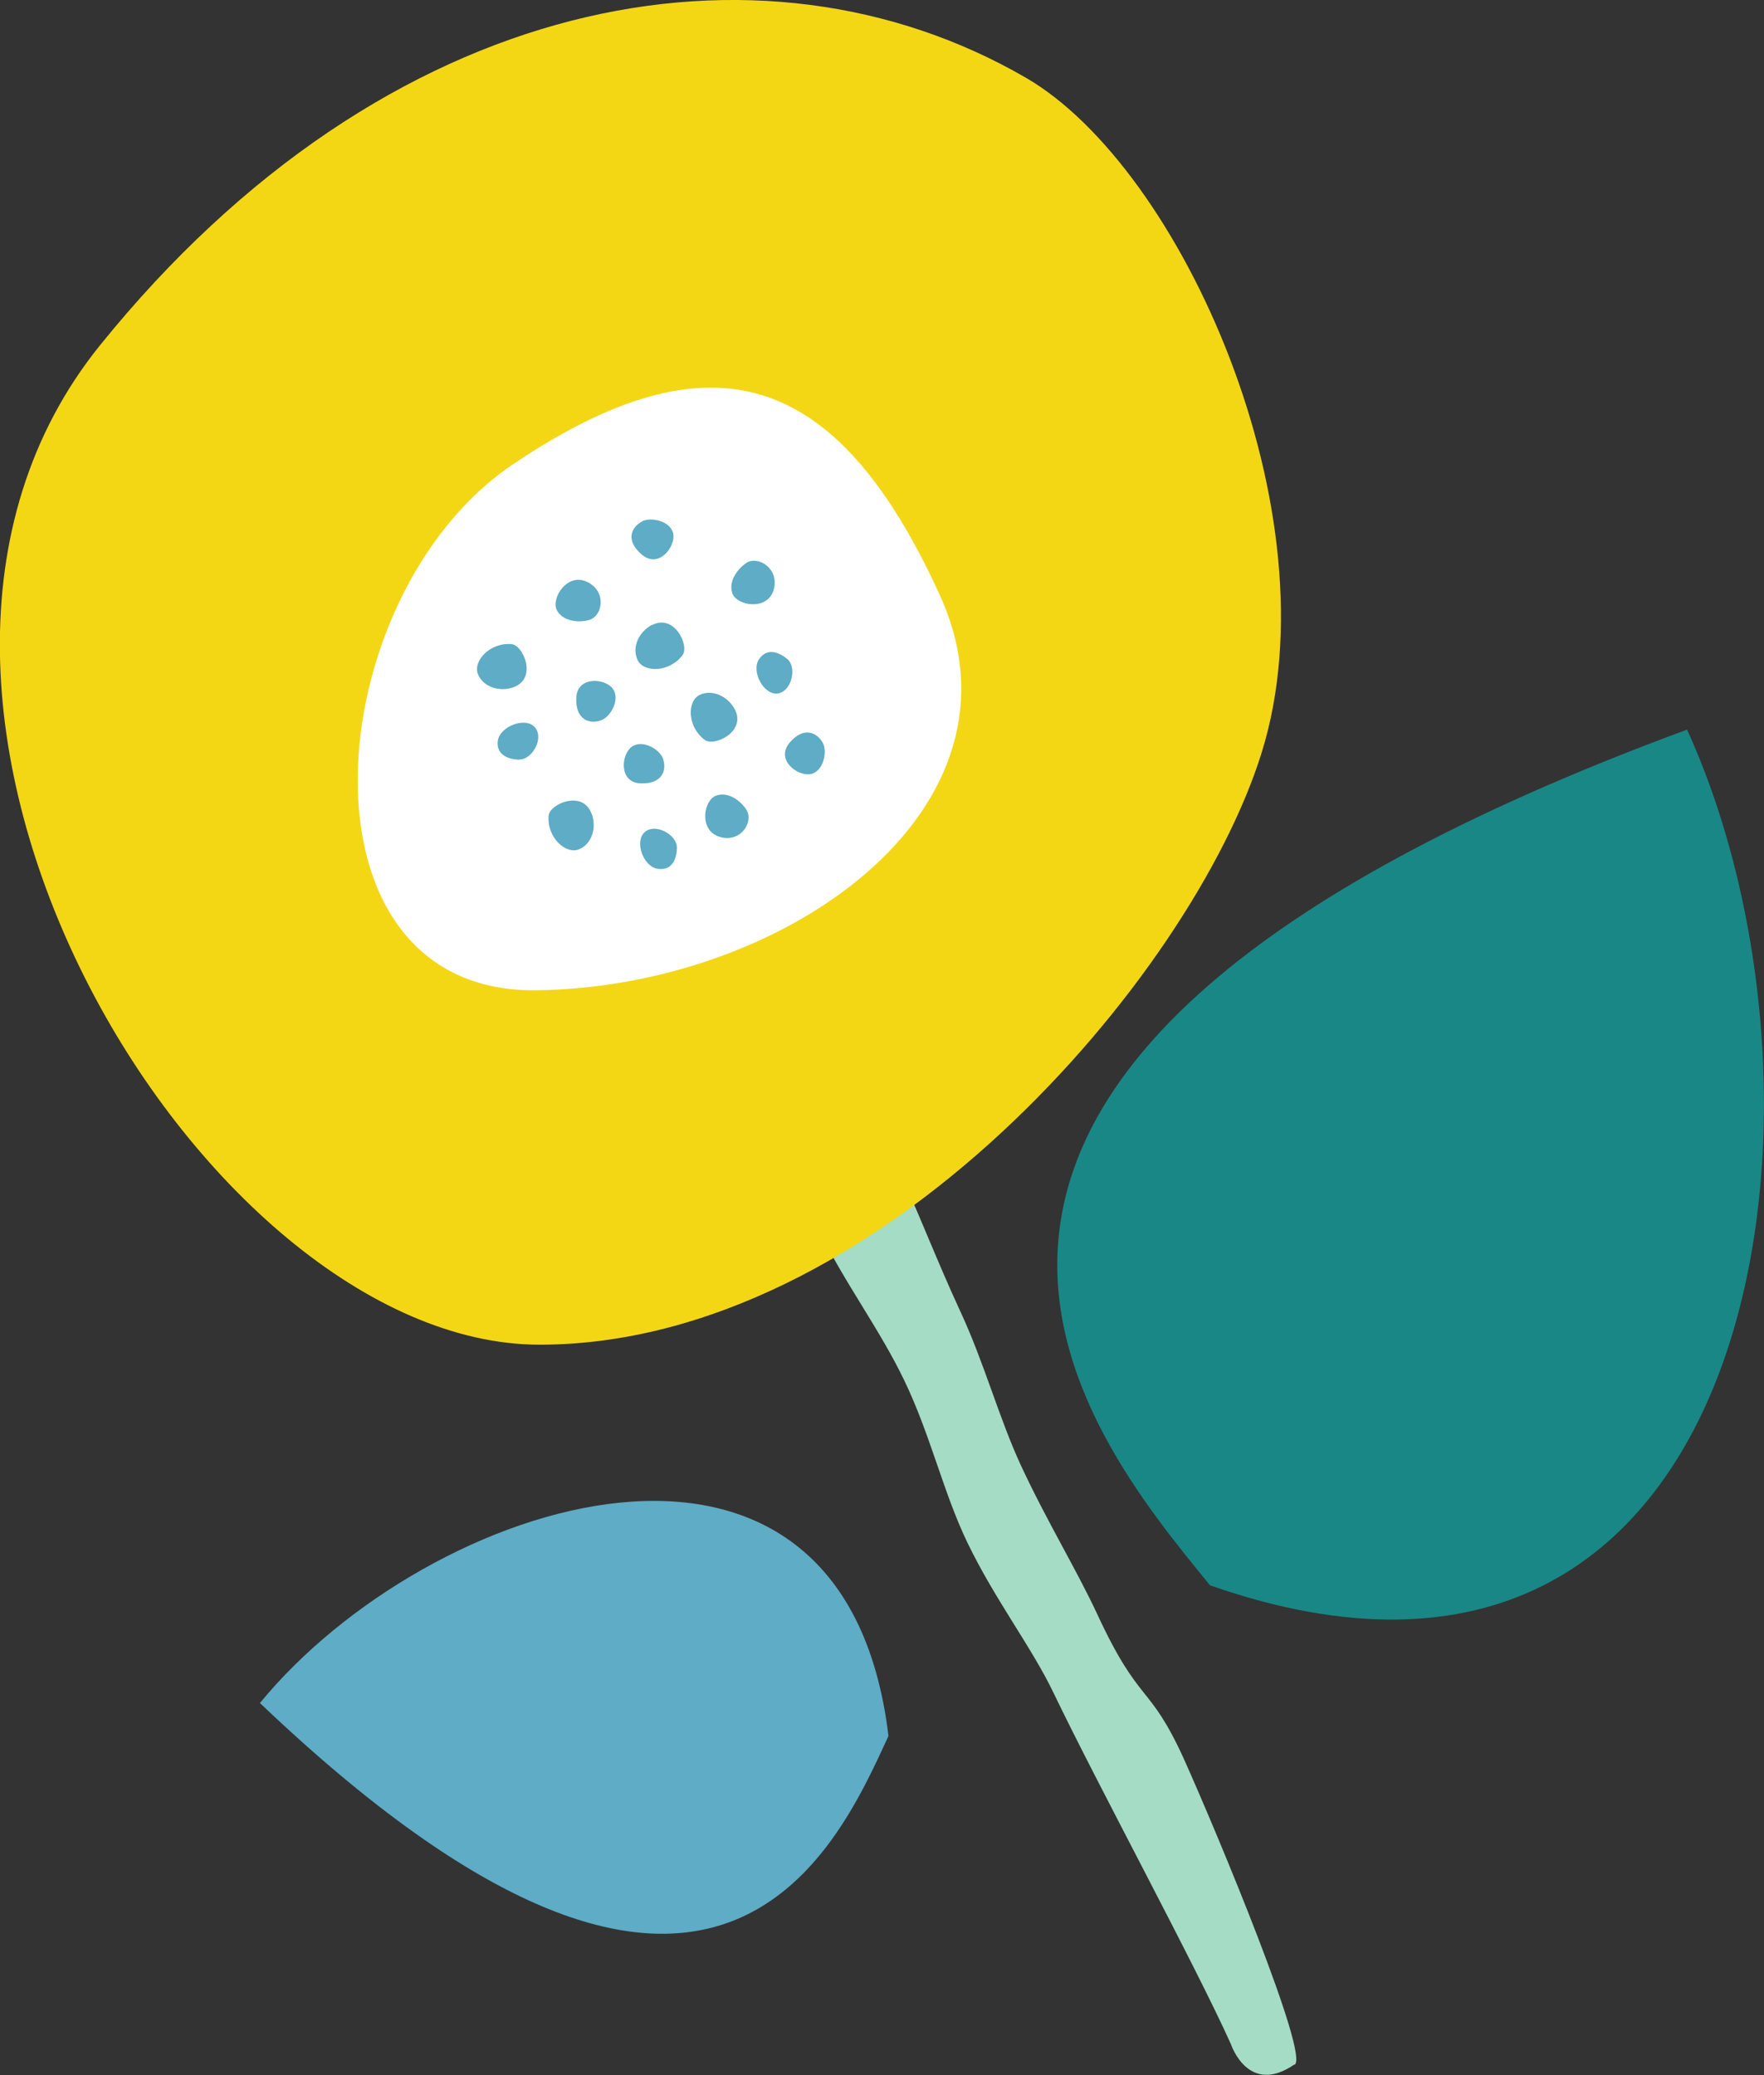
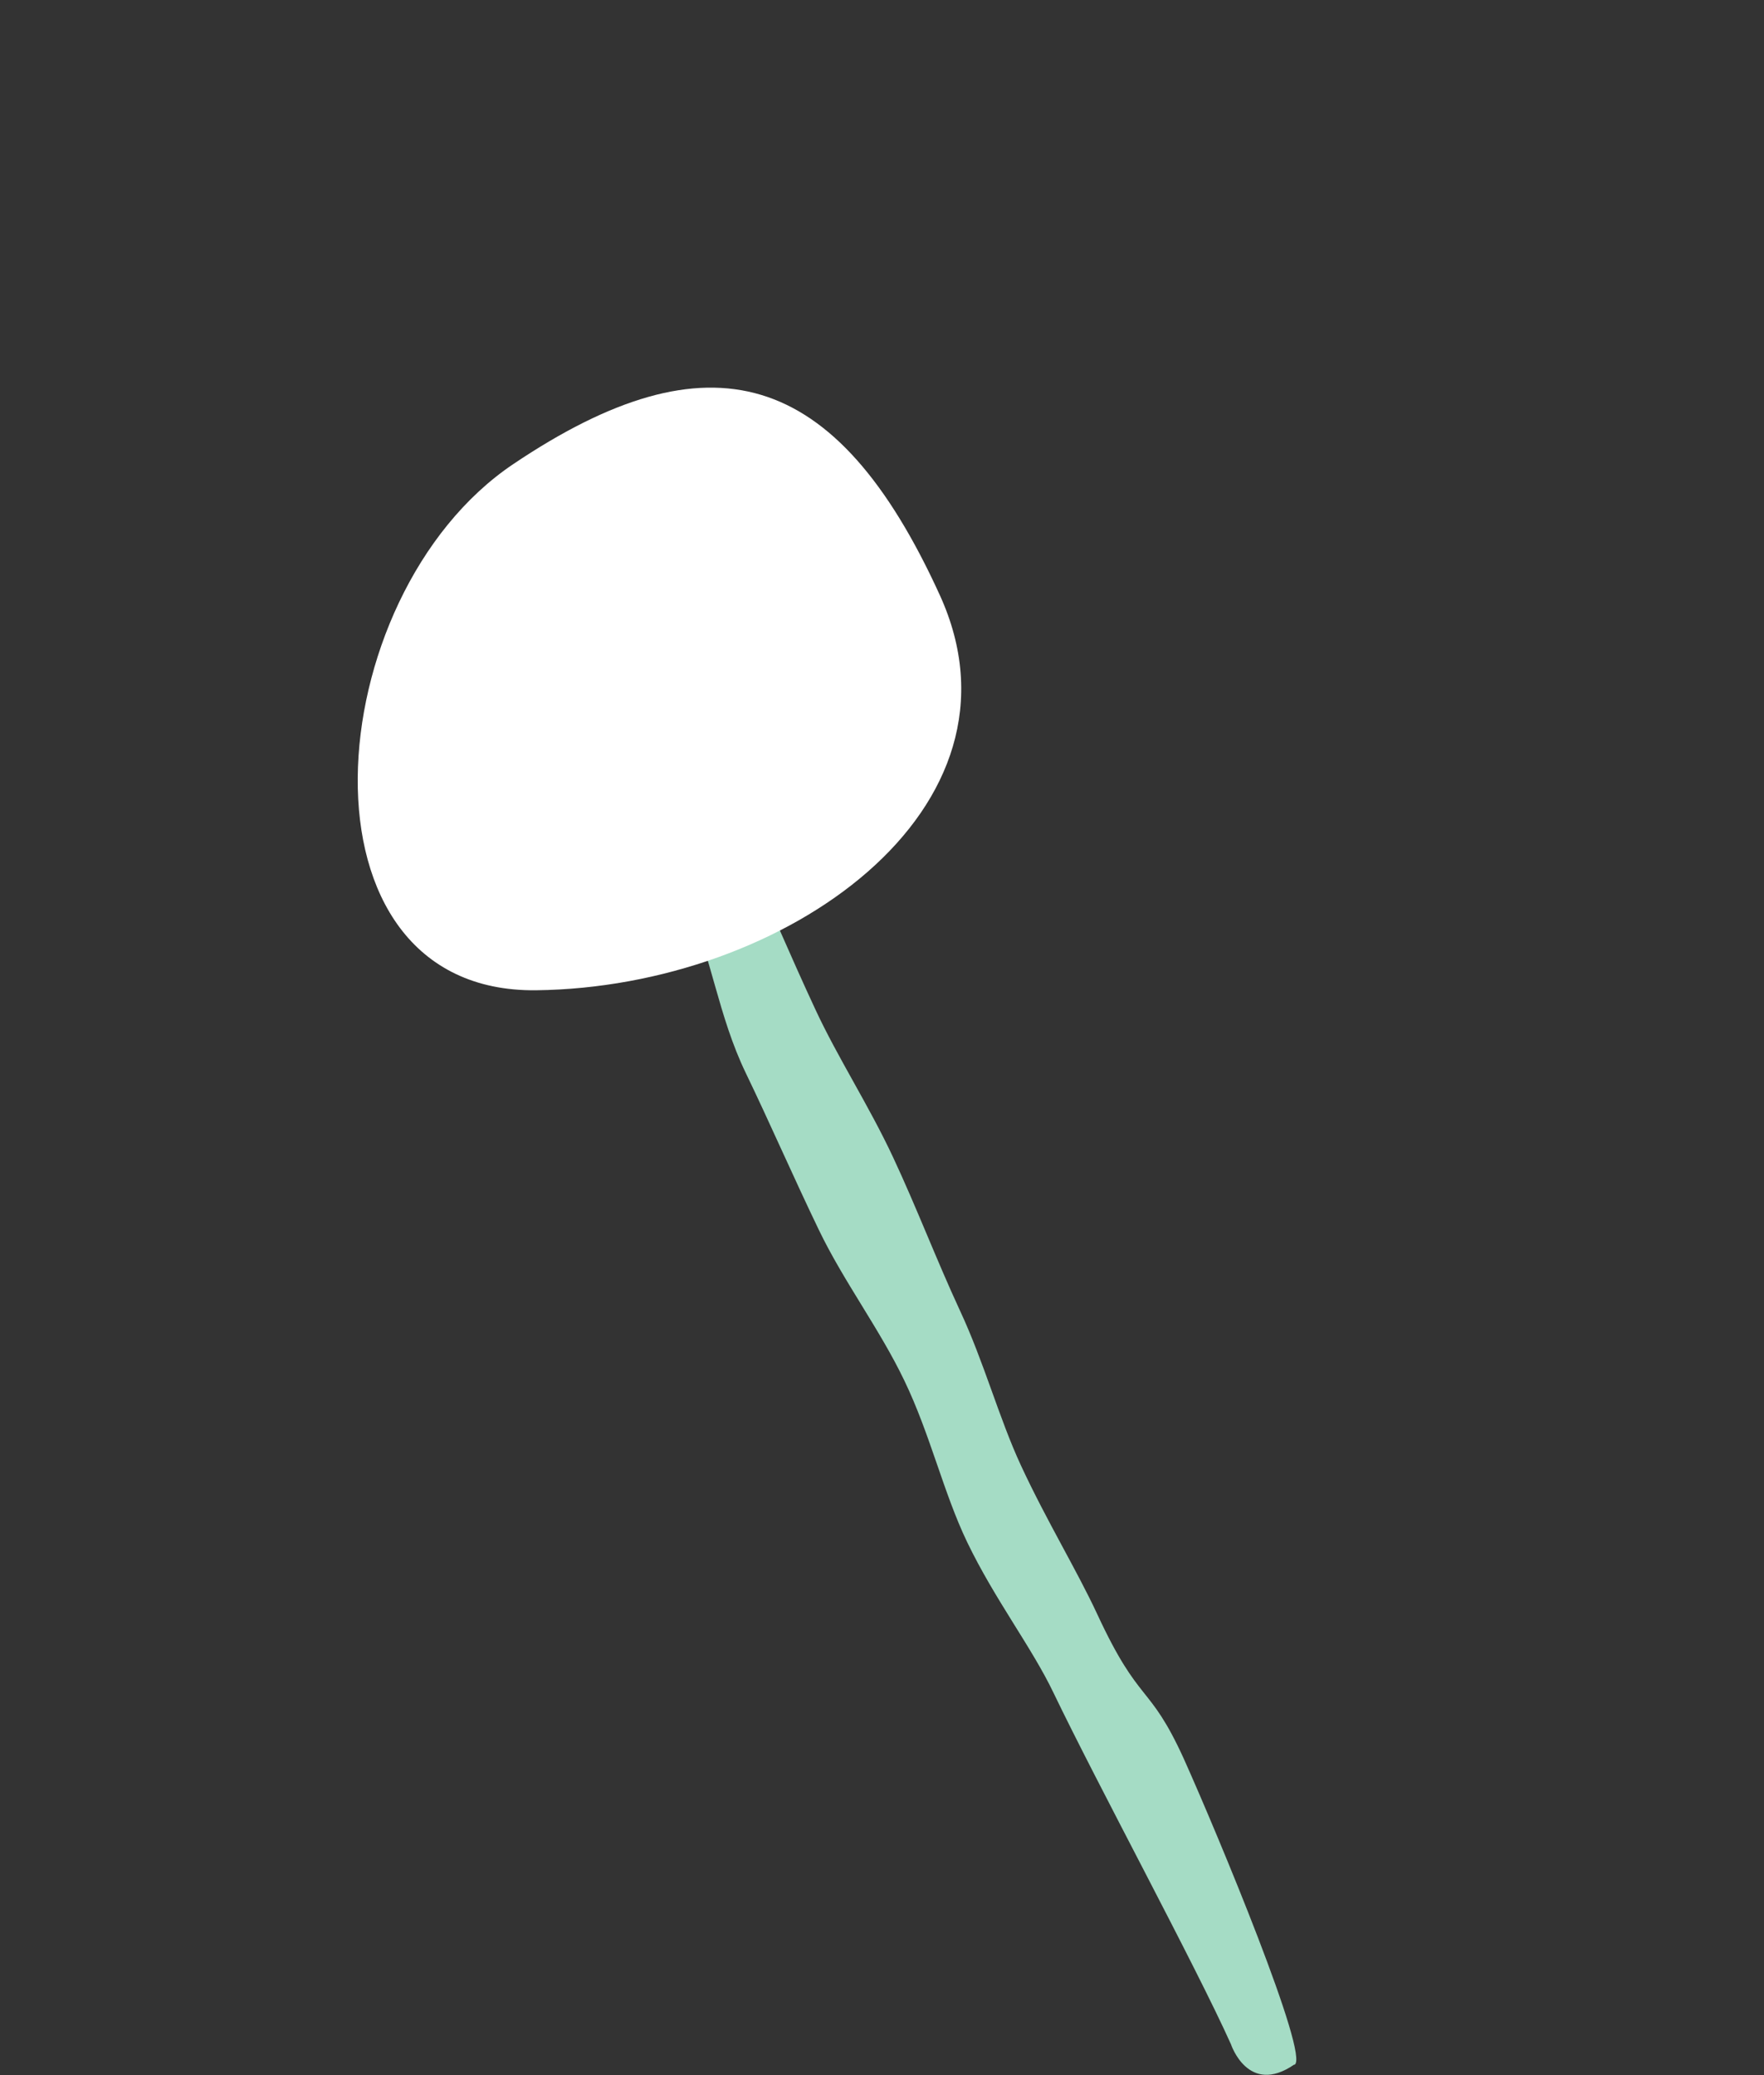
<svg xmlns="http://www.w3.org/2000/svg" id="_レイヤー_2" viewBox="0 0 72.21 84.95">
  <rect x="0" y="0" width="72.21" height="84.95" fill="#333333" stroke="none" />
  <defs>
    <style>.cls-5{fill:#5eacc5}</style>
  </defs>
  <g id="design">
-     <path class="cls-5" d="M36.37 71.07c-2.15 4.66-7.2 16.31-25.73-1.35 6.85-8.36 23.89-13.97 25.73 1.35z" />
-     <path d="M49.53 64.9c-5.04-6.2-17.86-21.24 19.53-35.03 6.98 15.31 3.14 42.97-19.53 35.03z" fill="#198785" />
    <path d="M52.99 84.53c.65-.31-3.12-9.39-4.54-12.55-1.42-3.11-1.79-2.14-3.53-5.89-.84-1.81-2.06-3.8-3.12-6.08-.91-1.96-1.51-4.23-2.51-6.37-.95-2.05-1.77-4.21-2.73-6.26-.99-2.12-2.26-4.07-3.18-6.05-1.05-2.25-1.94-4.4-2.8-6.23-1.34-2.87-2.03-5.24-2.55-6.35-.5-1.34-.48-1.43-.87-2.02-.18-.27-1.04.14-2.27.68-3.24 1.41-.84 2.43-.27 3.66.29.62 1.95 2.77 3.58 6.13.9 1.87 1.2 4.39 2.33 6.73.98 2.03 1.93 4.22 2.99 6.42 1.02 2.12 2.49 4.06 3.5 6.17 1.06 2.2 1.6 4.59 2.57 6.61 1.13 2.35 2.64 4.3 3.53 6.16 1.85 3.85 5.82 11.17 7.27 14.4 0 0 .7 2.13 2.59.83z" fill="#a5dcc5" />
-     <path d="M51.65 30.8c-2.84 9.16-15.7 24.25-29.56 24.25s-29.75-26.35-18-40.91C15.84-.42 31.17-3.09 41.99 3.18c6.38 3.69 12.7 17.83 9.66 27.62z" fill="#f4d714" />
    <path d="M38.47 24.36c3.99 8.74-6.33 16.06-16.52 16.18-10.2.12-8.97-16.14-.94-21.54 8.03-5.4 13.22-3.94 17.46 5.36z" fill="#fff" />
-     <path class="cls-5" d="M33.68 30.41c.2.36.03 1.18-.5 1.28-.53.1-1.44-.58-.86-1.28.58-.69 1.13-.42 1.36 0zm-3.12 2.75c.3.49-.24 1.36-1.1 1.1-.87-.26-.66-1.51-.14-1.69.52-.18 1.03.25 1.24.59zm-.48-4.12c.48.92-.85 1.54-1.23 1.25-.72-.53-.73-1.59-.21-1.84s1.16.06 1.44.59zm2.16-2.05c.38.33.18 1.31-.4 1.4-.58.08-1.1-.91-.77-1.4.34-.5.84-.28 1.17 0zm-7.64 2.5c.39-.13.81-.86.48-1.3-.32-.43-1.46-.52-1.49.39-.03.91.56 1.07 1.01.91zm-.48-4.11c.55-.16.73-1.17-.09-1.56-.82-.39-1.49.69-1.23 1.17.27.48.94.5 1.32.39zm-3.09 2.75c.97-.36.4-1.71-.09-1.76-.88-.08-1.6.7-1.37 1.24.22.53.91.73 1.46.52zm.24 2.96c.51.01 1.01-.86.63-1.31-.38-.45-1.43-.05-1.52.54-.08.59.44.77.88.78zm5-9.74c.36-.2 1.18-.03 1.29.5.1.53-.59 1.44-1.28.86-.7-.59-.43-1.13 0-1.36zm4.29 1.69c.48-.3 1.36.24 1.11 1.11-.26.87-1.51.65-1.69.14-.18-.52.25-1.03.58-1.25zm-3.87 2.55c.92-.48 1.54.85 1.25 1.23-.53.71-1.59.73-1.84.2s.06-1.16.59-1.44zm.45 5.47c-.13-.39-.86-.81-1.29-.48-.43.33-.52 1.46.38 1.49.9.03 1.07-.56.91-1.01zm-2.93 2.24c-.36-.97-1.71-.39-1.75.09-.08.89.7 1.6 1.24 1.38.54-.22.73-.9.52-1.46zm3.5 1.39c0-.5-.86-1.01-1.31-.63-.45.38-.06 1.44.54 1.51.59.08.77-.44.77-.88z" />
  </g>
</svg>